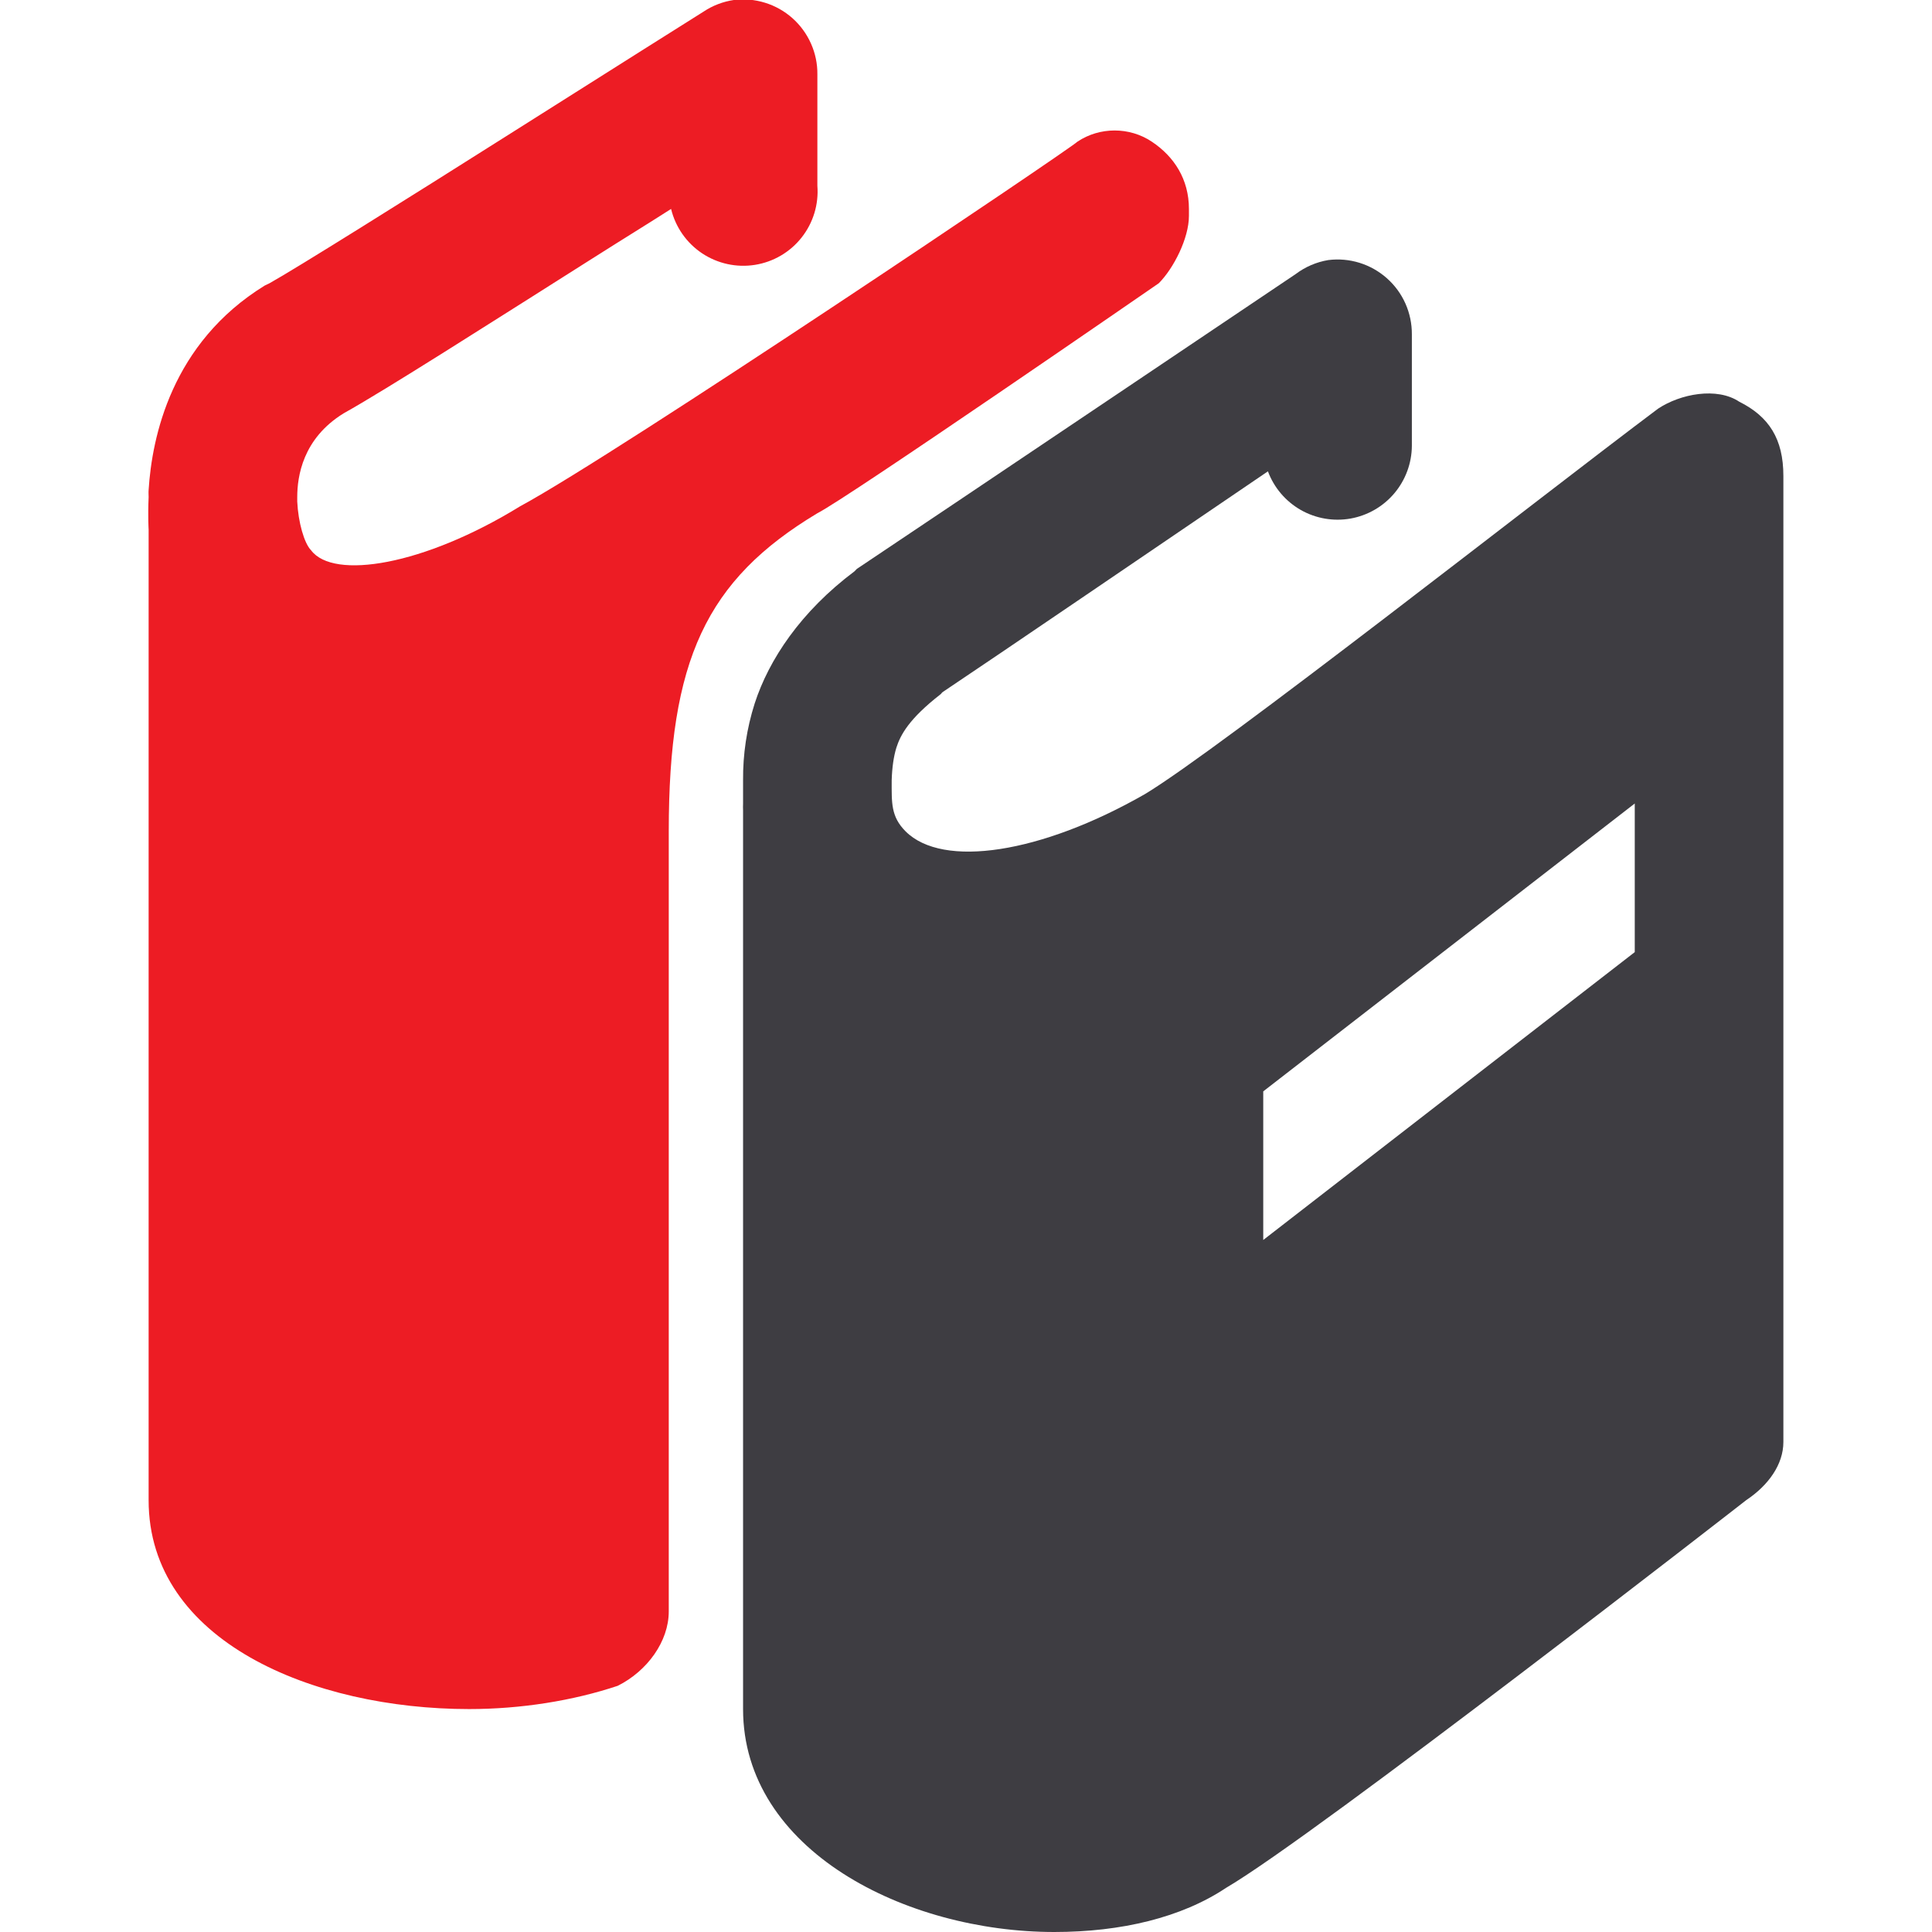
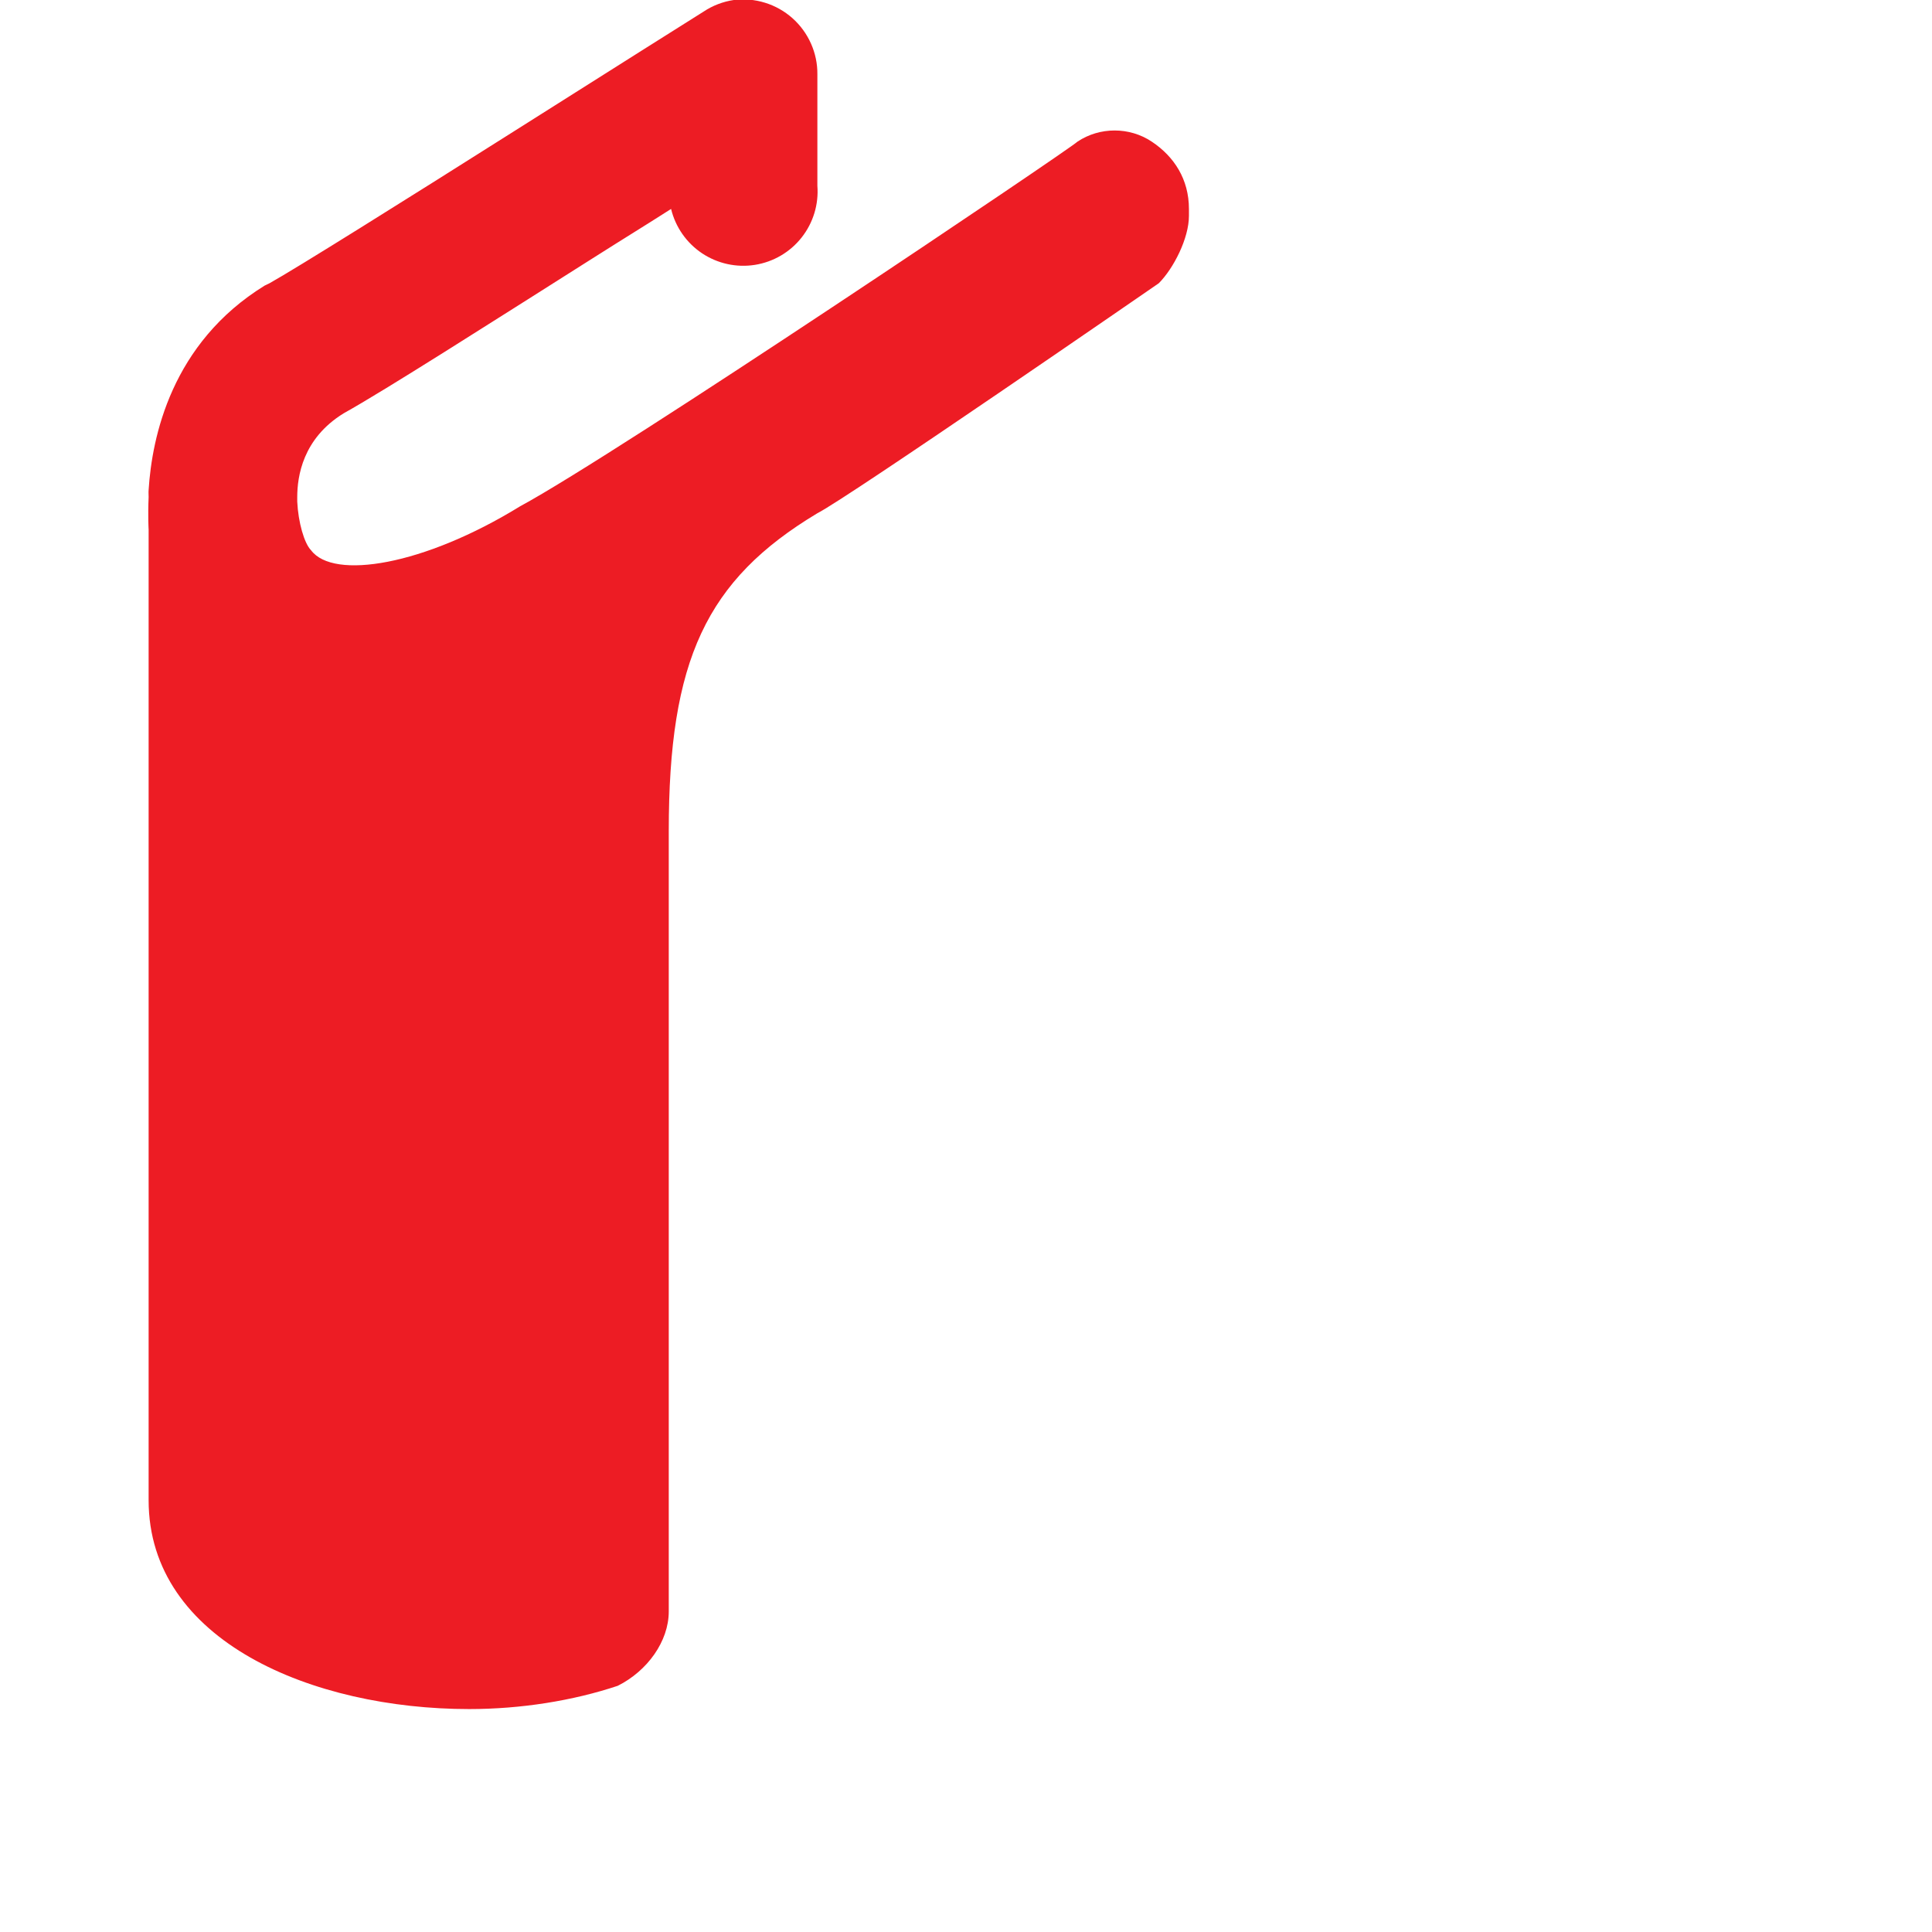
<svg xmlns="http://www.w3.org/2000/svg" width="54" height="54" viewBox="0 0 54 54" fill="none">
  <g clip-path="url(#clip0_7462_2547)">
-     <path d="M37.125 7.269C36.795 7.324 36.483 7.458 36.215 7.66C36.215 7.66 25.76 14.694 23.949 15.901L23.885 15.967C22.381 17.095 21.49 18.437 21.093 19.664C20.872 20.357 20.763 21.081 20.769 21.808V22.458C20.766 22.522 20.766 22.587 20.769 22.651V47.769C20.769 51.715 25.314 54 29.468 54C31.337 54 33.023 53.597 34.269 52.766C36.762 51.312 48.808 41.929 48.808 41.929C49.431 41.514 49.846 40.928 49.846 40.305V13.305C49.846 12.266 49.443 11.643 48.613 11.228C47.989 10.812 46.966 11.008 46.343 11.423C43.019 13.915 34.074 20.952 31.997 22.198C29.09 23.86 26.35 24.275 25.312 23.237C24.896 22.821 24.923 22.431 24.923 21.808C24.934 21.448 24.978 21.145 25.054 20.898C25.17 20.537 25.407 20.092 26.286 19.407C26.327 19.373 26.306 19.376 26.35 19.342C27.852 18.339 32.444 15.209 35.439 13.174C35.608 13.629 35.932 14.01 36.354 14.252C36.776 14.493 37.269 14.578 37.747 14.494C38.225 14.409 38.659 14.159 38.972 13.788C39.285 13.417 39.459 12.947 39.462 12.461V9.346C39.464 9.05 39.403 8.757 39.283 8.486C39.163 8.216 38.986 7.974 38.765 7.778C38.543 7.581 38.283 7.434 38 7.346C37.717 7.258 37.419 7.232 37.125 7.269ZM45.692 22.458V26.612L35.308 34.658V30.504L45.692 22.458Z" fill="#3E3D42" />
    <path d="M19.666 0.324C19.92 0.155 20.208 0.045 20.51 -5.93439e-05C20.803 -0.037 21.102 -0.011 21.384 0.077C21.667 0.164 21.928 0.312 22.149 0.508C22.37 0.705 22.547 0.947 22.667 1.217C22.788 1.488 22.849 1.781 22.846 2.077V5.192C22.886 5.713 22.729 6.229 22.405 6.639C22.082 7.049 21.616 7.321 21.101 7.403C20.585 7.485 20.058 7.369 19.623 7.08C19.189 6.79 18.88 6.348 18.757 5.84C17.824 6.434 17.677 6.515 16.487 7.269C13.67 9.051 10.773 10.902 9.606 11.552C8.455 12.26 8.31 13.323 8.308 13.888V14.019C8.335 14.597 8.503 15.188 8.696 15.382C9.319 16.212 11.839 15.812 14.539 14.15C17.239 12.696 29.908 4.166 30.116 3.959C30.739 3.543 31.569 3.543 32.192 3.959C32.816 4.374 33.231 5.009 33.231 5.84V6.035C33.231 6.659 32.803 7.502 32.388 7.917C32.388 7.917 23.677 13.93 22.846 14.345C19.731 16.215 18.692 18.458 18.692 23.235V45.042C18.692 45.873 18.096 46.704 17.266 47.119C16.019 47.535 14.566 47.769 13.112 47.769C8.75 47.769 4.154 45.873 4.154 41.931V14.8C4.154 14.8 4.131 14.445 4.154 13.893C4.154 13.82 4.148 13.764 4.154 13.695C4.247 12.221 4.789 9.591 7.398 7.982L7.529 7.919C8.248 7.52 11.39 5.552 14.215 3.765C17.039 1.977 19.666 0.324 19.666 0.324Z" fill="#ED1C24" />
  </g>
  <defs>
    <clipPath id="clip0_7462_2547">
      <rect width="54" height="54" fill="white" />
    </clipPath>
  </defs>
</svg>